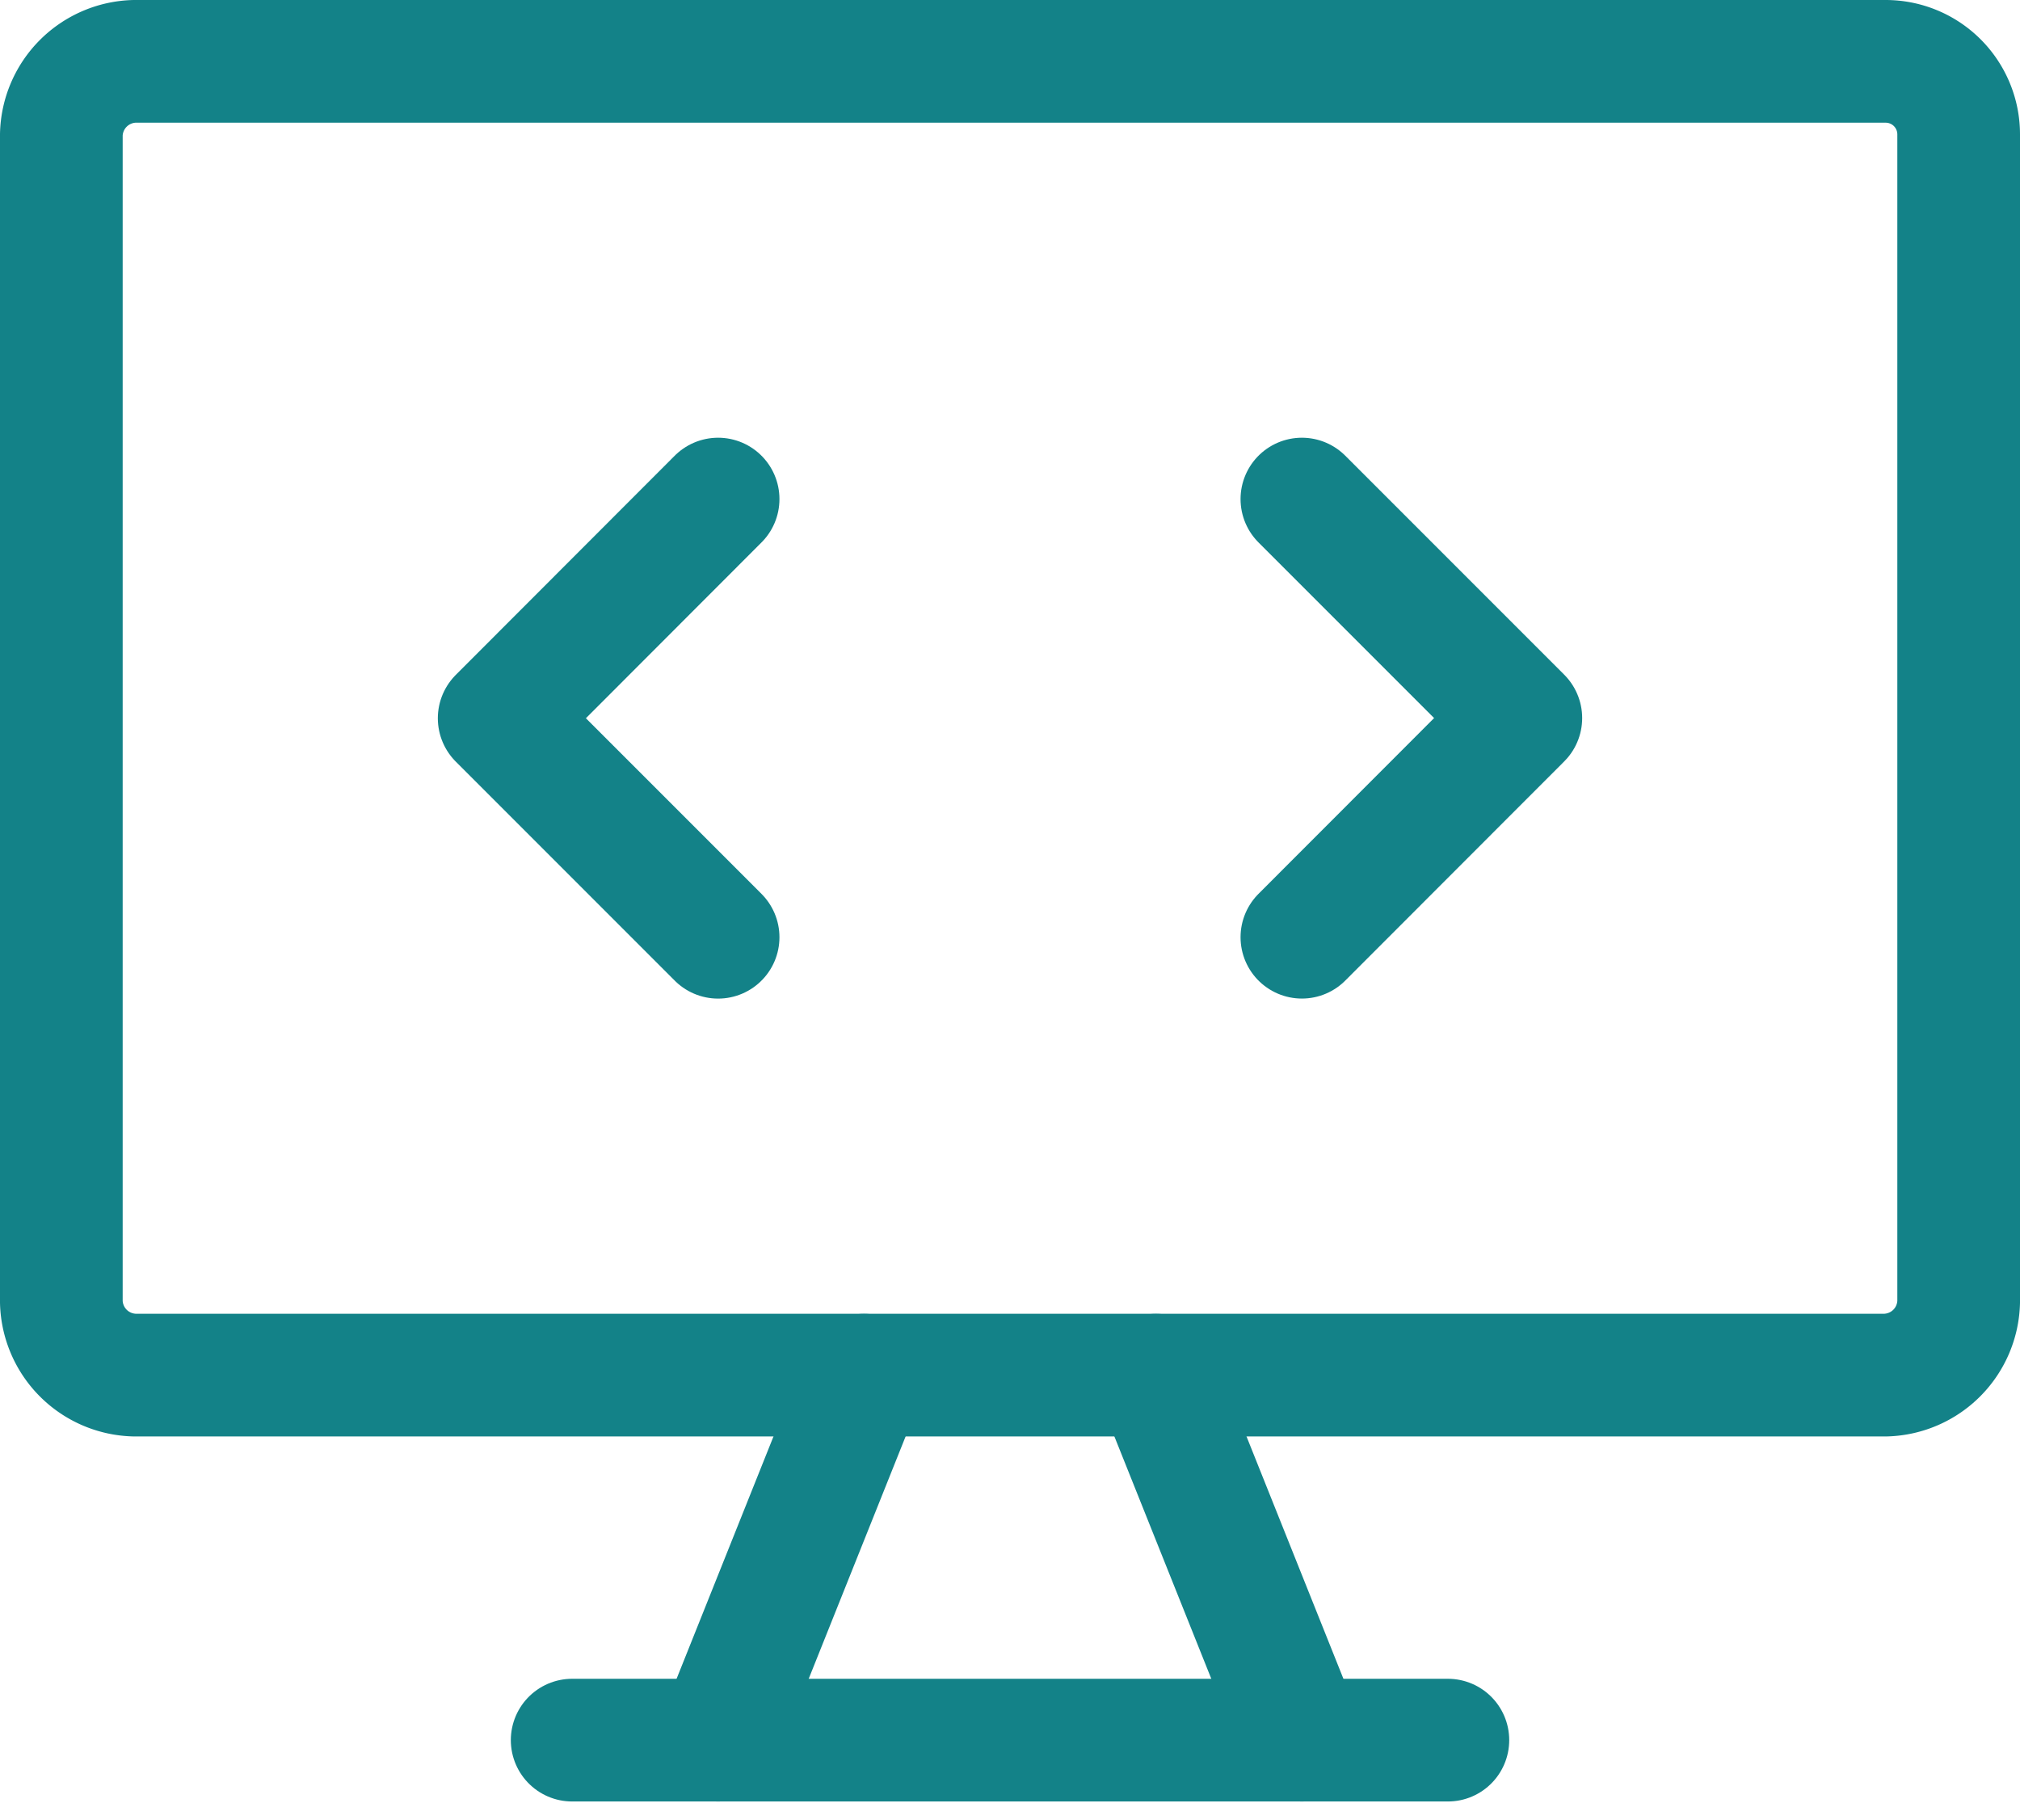
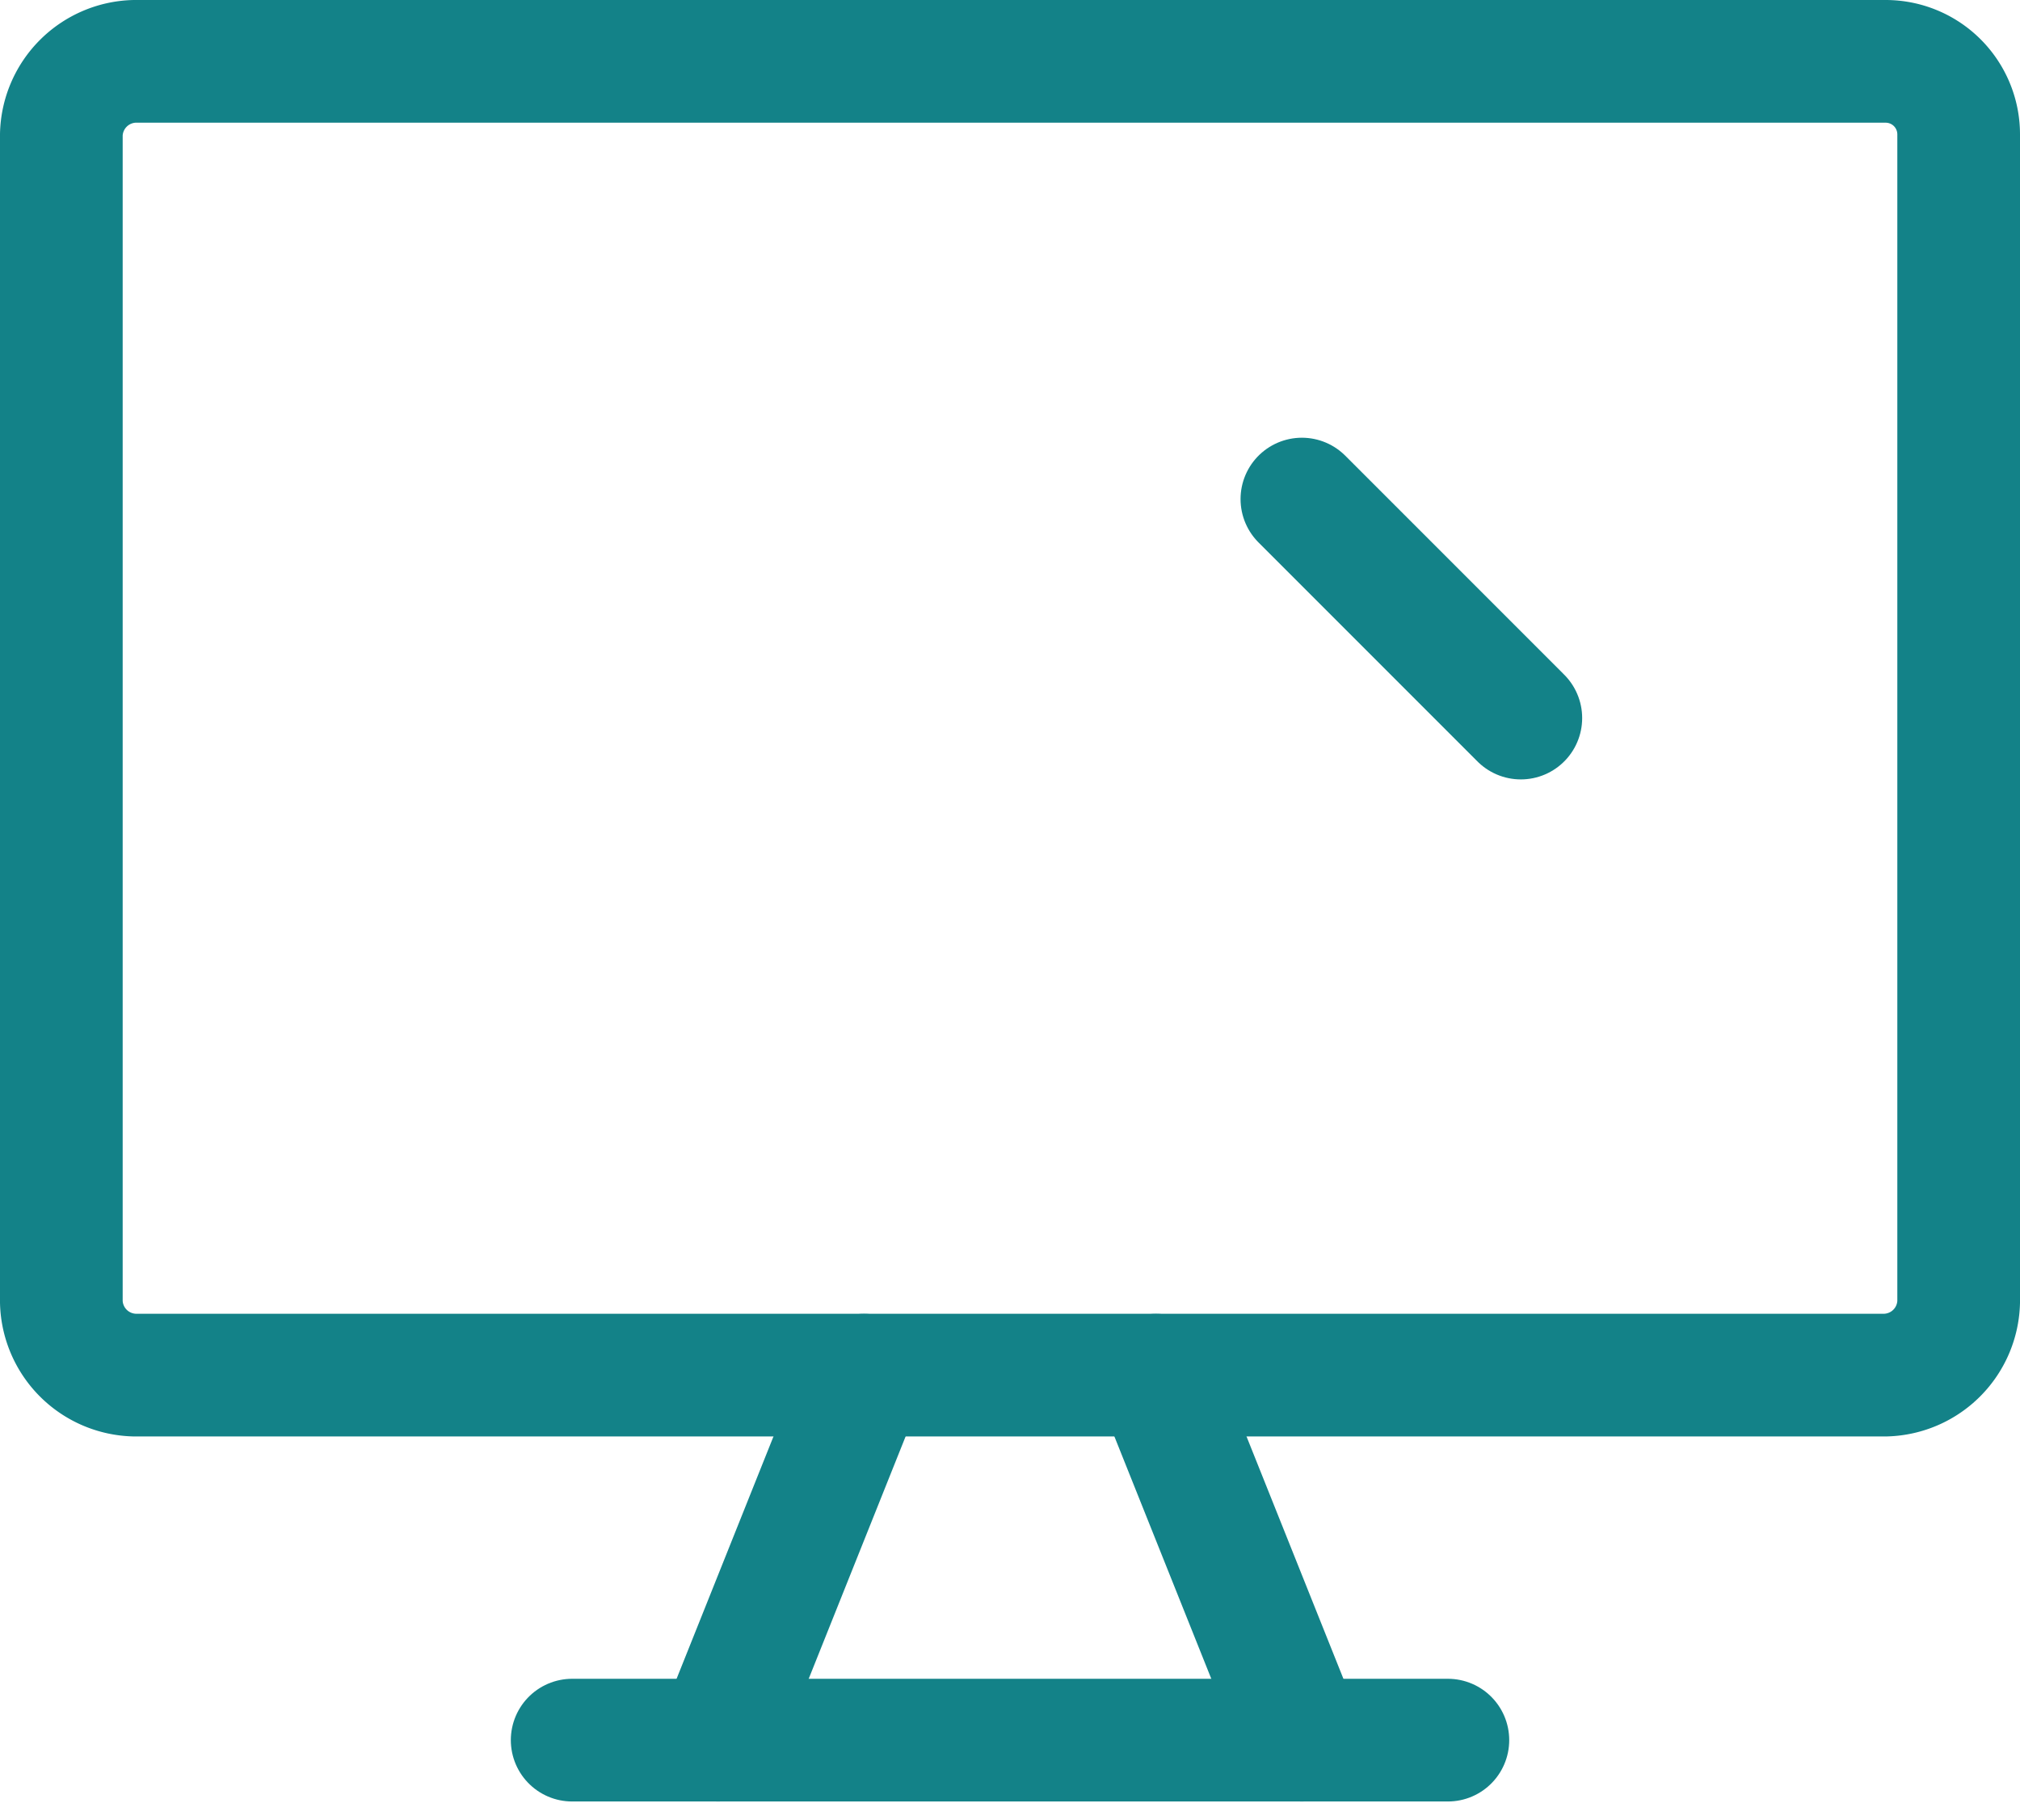
<svg xmlns="http://www.w3.org/2000/svg" width="49.398" height="44.494" viewBox="0 0 49.398 44.494">
  <g id="code-flexibility" transform="translate(1.5 1.5)">
    <path id="Vector" d="M47.028,31.7V3.15a1.785,1.785,0,0,0-1.785-1.785H2.415A1.837,1.837,0,0,0,.63,3.15V31.7a1.837,1.837,0,0,0,1.785,1.785H45.244A1.837,1.837,0,0,0,47.028,31.7Z" transform="translate(-0.63 -1.365)" fill="none" stroke="#138288" stroke-linecap="round" stroke-linejoin="round" stroke-width="3" />
    <path id="Vector_2" d="M8.609,10.185,5.04,19.108" transform="translate(11.021 21.937)" fill="none" stroke="#138288" stroke-linecap="round" stroke-linejoin="round" stroke-width="3" />
    <path id="Vector_3" d="M7.98,10.185l3.569,8.923" transform="translate(18.788 21.937)" fill="none" stroke="#138288" stroke-linecap="round" stroke-linejoin="round" stroke-width="3" />
    <path id="Vector_4" d="M4.06,12.635H25.475" transform="translate(8.432 28.41)" fill="none" stroke="#138288" stroke-linecap="round" stroke-linejoin="round" stroke-width="3" />
-     <path id="Vector_5" d="M8.924,4.3,3.57,9.659l5.354,5.354" transform="translate(7.137 6.402)" fill="none" stroke="#138288" stroke-linecap="round" stroke-linejoin="round" stroke-width="3" />
-     <path id="Vector_6" d="M8.96,4.3l5.354,5.354L8.96,15.012" transform="translate(21.377 6.402)" fill="none" stroke="#138288" stroke-linecap="round" stroke-linejoin="round" stroke-width="3" />
+     <path id="Vector_6" d="M8.96,4.3l5.354,5.354" transform="translate(21.377 6.402)" fill="none" stroke="#138288" stroke-linecap="round" stroke-linejoin="round" stroke-width="3" />
  </g>
</svg>